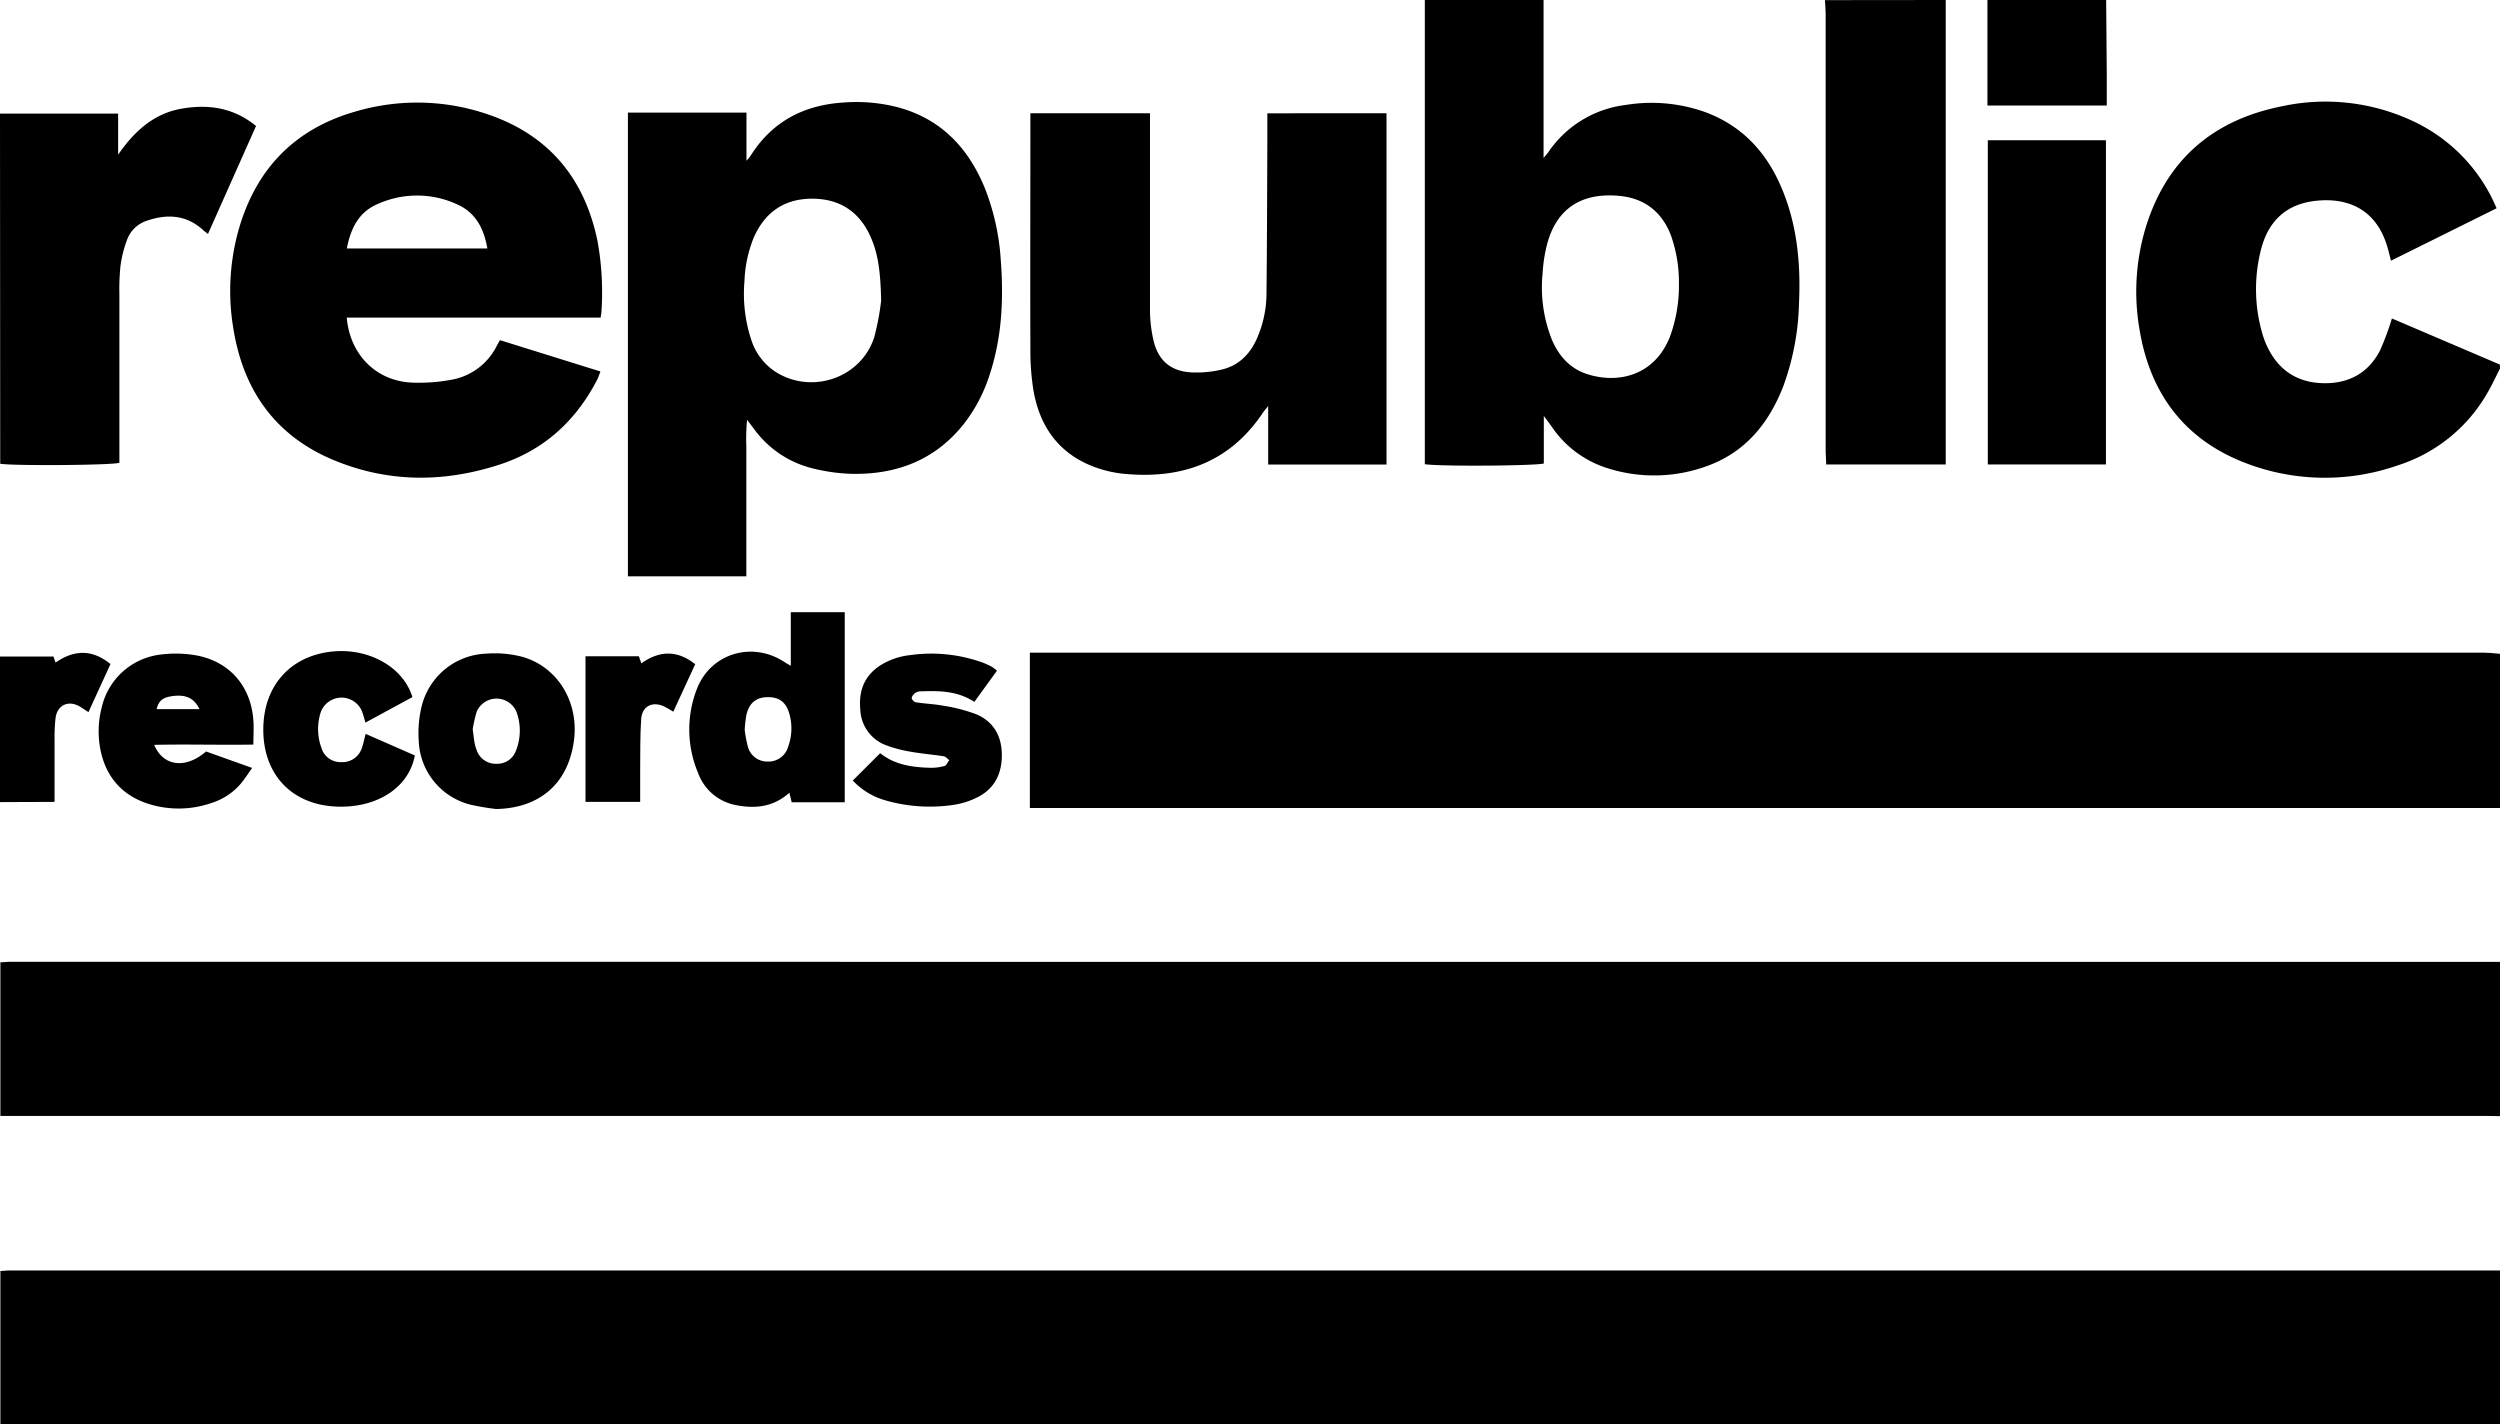
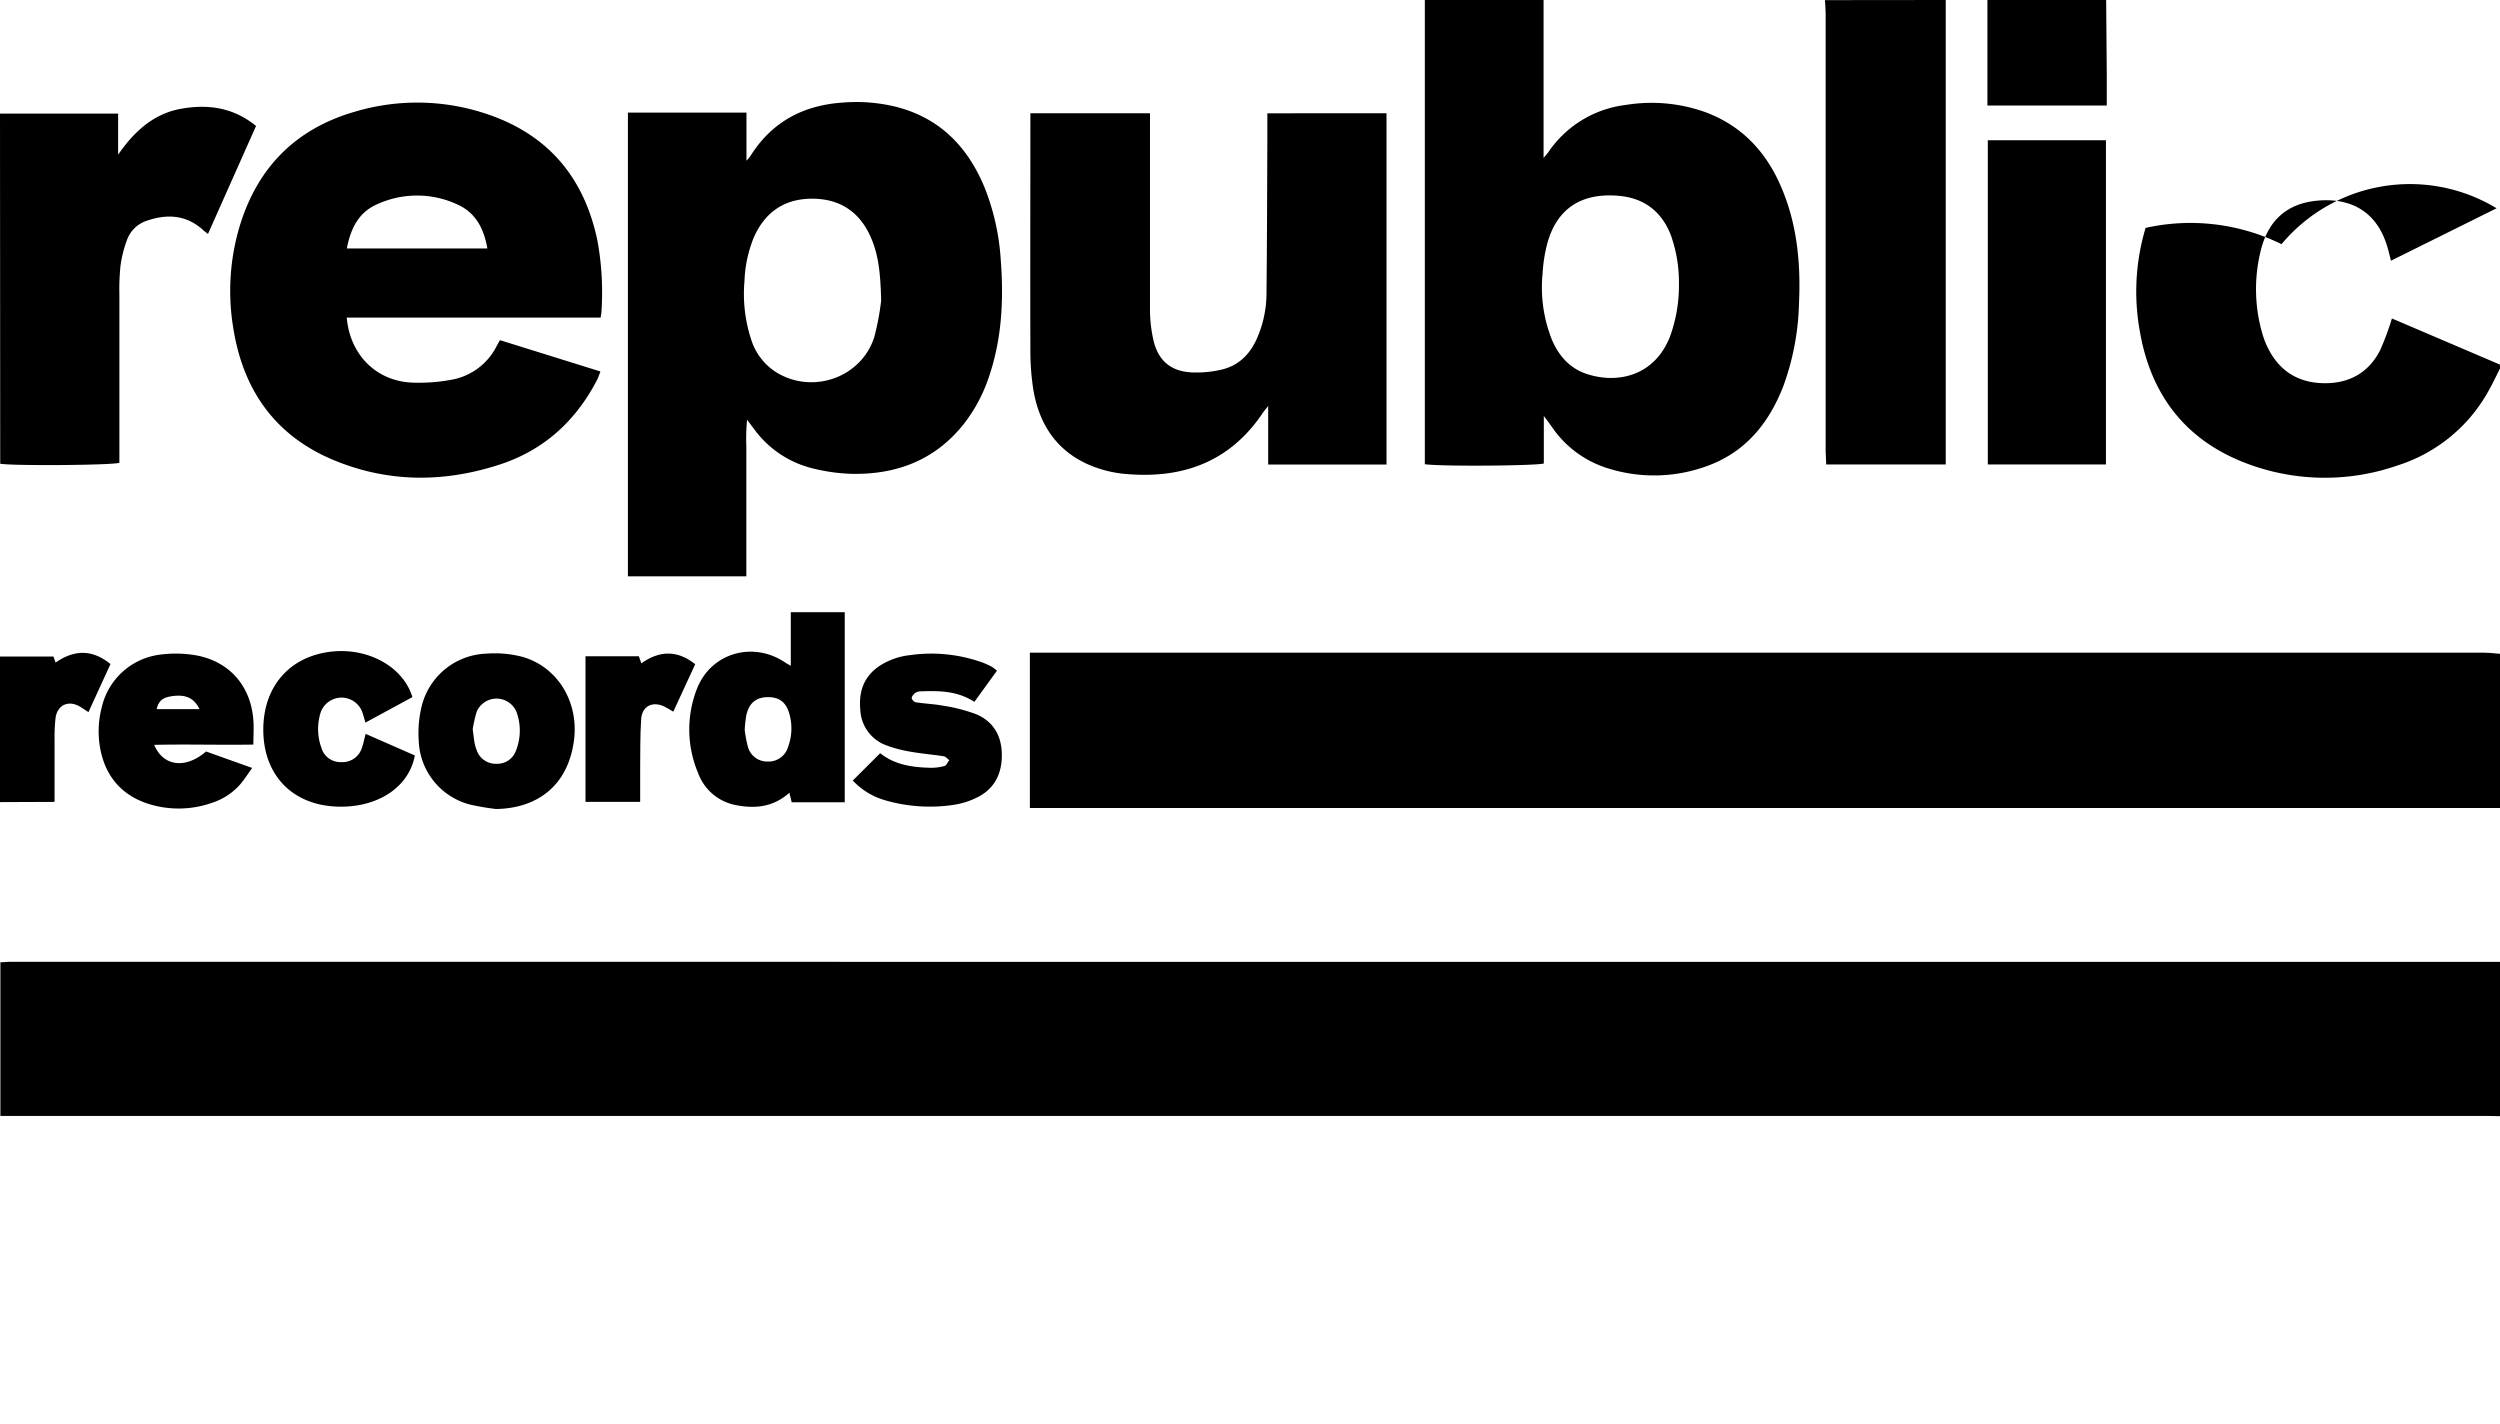
<svg xmlns="http://www.w3.org/2000/svg" viewBox="0 0 578.79 329.77">
  <g id="Layer_2" data-name="Layer 2">
    <g id="Layer_1-2" data-name="Layer 1">
      <g id="NZUft9">
        <path d="M578.79,258.41c-1.13,0-2.25-.06-3.37-.06H.09V222.79c.62,0,1.24-.09,1.85-.11s1.29,0,1.93,0H575.42c1.12,0,2.24,0,3.37,0Z" />
-         <path d="M578.79,329.76H.09V294.26c.62,0,1.24-.11,1.85-.13s1.45,0,2.17,0h571.3c1.13,0,2.25,0,3.38,0Z" />
        <path d="M578.79,187.06c-1,0-2.09,0-3.13,0H238.43V151.11H575.21c1.19,0,2.38.17,3.58.26Z" />
        <path d="M357.36,0V36.57c.59-.7.85-1,1.06-1.28a25.35,25.35,0,0,1,18-11A37,37,0,0,1,394.91,26c8.4,3.15,14,9.19,17.46,17.29,3.73,8.67,4.56,17.83,4.12,27.14a59.79,59.79,0,0,1-3.66,19.07c-3.24,8.27-8.41,14.79-16.89,18.12a35.58,35.58,0,0,1-24.1.67,24.35,24.35,0,0,1-12.64-9.58c-.5-.69-1-1.37-1.78-2.41v11c-1.64.55-24,.72-27.55.17V0ZM388.7,65.69a32.49,32.49,0,0,0-1.88-11.27c-2-5.15-5.77-8.28-11.26-9-8.48-1-15.05,2.08-17.43,11.3a35.38,35.38,0,0,0-1,6.64,32.67,32.67,0,0,0,2.18,15.34c1.66,3.85,4.31,6.78,8.43,8,6.83,2.09,15.26.4,18.89-8.77A34.55,34.55,0,0,0,388.7,65.69Z" />
-         <path d="M578.79,85.33c-.95,1.85-1.82,3.74-2.86,5.53a36.68,36.68,0,0,1-20.87,16.9,51.11,51.11,0,0,1-35.41-.65c-13.94-5.42-21.8-16-24.26-30.51a51.32,51.32,0,0,1,1.35-23.84C501.5,37.16,512.13,27.9,528,24.67a47.7,47.7,0,0,1,31.47,3.77A38.72,38.72,0,0,1,578,48.22L553.55,60.36c-.33-1.26-.55-2.26-.85-3.24-2.46-8.3-8.64-11.41-16.34-10.65-6.89.68-11.21,4.54-12.93,11.43a36.92,36.92,0,0,0,.39,19.51A19.63,19.63,0,0,0,525.28,81c2.79,5.27,7.28,7.76,13.17,7.72,5.73-.05,10.06-2.62,12.64-7.74a65.78,65.78,0,0,0,2.68-7.25l25,10.68Z" />
+         <path d="M578.79,85.33c-.95,1.85-1.82,3.74-2.86,5.53a36.68,36.68,0,0,1-20.87,16.9,51.11,51.11,0,0,1-35.41-.65c-13.94-5.42-21.8-16-24.26-30.51a51.32,51.32,0,0,1,1.35-23.84a47.7,47.7,0,0,1,31.47,3.77A38.72,38.72,0,0,1,578,48.22L553.55,60.36c-.33-1.26-.55-2.26-.85-3.24-2.46-8.3-8.64-11.41-16.34-10.65-6.89.68-11.21,4.54-12.93,11.43a36.92,36.92,0,0,0,.39,19.51A19.63,19.63,0,0,0,525.28,81c2.79,5.27,7.28,7.76,13.17,7.72,5.73-.05,10.06-2.62,12.64-7.74a65.78,65.78,0,0,0,2.68-7.25l25,10.68Z" />
        <path d="M450.47,0q0,52.26,0,104.53v3H422.8c0-1-.13-2-.13-3q0-50.69,0-101.39c0-1-.11-2.07-.17-3.11Z" />
        <path d="M487.61,0q.08,8.55.14,17.09c0,2.4,0,4.8,0,7.34H460.12V0Z" />
        <path d="M172.8,133.43H145.37V26.07h27.45V37.21a11.13,11.13,0,0,0,.9-1.07c5-8,12.39-11.85,21.66-12.41A38.3,38.3,0,0,1,208,24.87c9.93,2.73,16.19,9.39,20,18.67a54.52,54.52,0,0,1,3.69,16.62c.7,9.11.28,18.13-2.67,26.89a36.26,36.26,0,0,1-6.11,11.39c-6.63,8.17-15.47,11.46-25.72,11.26a42.13,42.13,0,0,1-9.27-1.32,23.78,23.78,0,0,1-13.45-9.2l-1.51-2a46.77,46.77,0,0,0-.17,6.24c0,2,0,4,0,6v24ZM204,69.59c-.15-6.18-.58-10.55-2.4-14.67C199,49,194.4,46,188,46s-10.93,3.14-13.49,9a29.29,29.29,0,0,0-2.15,10.06A33.94,33.94,0,0,0,174,78.88,13.87,13.87,0,0,0,179.42,86c8.42,5.48,20,1.54,23-8A59.73,59.73,0,0,0,204,69.59Z" />
        <path d="M139.05,73.53H80.28C81,81.89,86.79,88,95,88.56a40.58,40.58,0,0,0,9.33-.61A14.52,14.52,0,0,0,115,80.08l.74-1.33L139,86a17.79,17.79,0,0,1-.72,1.86c-4.89,9.48-12.23,16.26-22.41,19.63-12.53,4.13-25.16,4.31-37.52-.53C64,101.4,56.19,90.52,53.94,75.52a52.27,52.27,0,0,1,1.47-22.89C59.46,39,68.28,29.9,82,25.91a50.45,50.45,0,0,1,31.05.6c14.08,4.83,22.29,14.83,25.28,29.28a66.57,66.57,0,0,1,.92,16.31C139.25,72.49,139.15,72.87,139.05,73.53Zm-58.75-16h32.53c-.77-4.54-2.66-8.2-6.74-10.1a22.16,22.16,0,0,0-18.88-.09C83,49.2,81.16,53,80.3,57.53Z" />
        <path d="M321,107.54H293.6V94c-.54.68-.94,1.13-1.27,1.63-7.49,11.15-18.22,15.18-31.22,14.14a27.48,27.48,0,0,1-9.53-2.4c-7.25-3.39-11-9.39-12.32-17a57.22,57.22,0,0,1-.71-9.35c-.06-17.43,0-34.86,0-52.29v-2.5h27.69v2.59c0,14.22,0,28.44,0,42.66a31.92,31.92,0,0,0,.88,7.61c1.12,4.44,4,6.85,8.61,7.12a25.63,25.63,0,0,0,7.14-.65c4.15-1,6.77-3.84,8.34-7.69a26,26,0,0,0,2-9.62c.13-11.73.15-23.46.2-35.18,0-2.24,0-4.47,0-6.84H321Z" />
        <path d="M0,26.3H27.35v9.51c3.87-5.61,8.41-9.56,14.7-10.65s12-.23,17.23,4l-11.13,25c-.54-.42-.9-.67-1.23-1-3.93-3.5-8.41-3.65-13.09-2a7.24,7.24,0,0,0-4.46,4.48,27.61,27.61,0,0,0-1.46,5.79,52.18,52.18,0,0,0-.27,6.74q0,18.08,0,36.15v2.83c-1.81.56-24.2.73-27.59.22Z" />
        <path d="M487.56,107.53H460.21V32.47h27.35Z" />
        <path d="M183.08,154.15V141.74h12.49v44H183.29l-.54-2.21c-3.77,3.39-8.08,3.75-12.54,2.83a11.56,11.56,0,0,1-8.59-7.4,25.86,25.86,0,0,1-.27-19.48c3.26-8.38,13.12-11.17,20.57-6C182.17,153.62,182.43,153.76,183.08,154.15ZM172.41,169a29.91,29.91,0,0,0,.71,3.78,4.62,4.62,0,0,0,4.62,3.53,4.71,4.71,0,0,0,4.72-3.41,12.27,12.27,0,0,0,.37-7.34c-.71-2.87-2.31-4.18-5.06-4.16s-4.4,1.41-5,4.26A30.54,30.54,0,0,0,172.41,169Z" />
        <path d="M35.7,172.45c2.13,5.07,7.35,5.58,12,1.53l10.68,3.81c-1,1.39-1.79,2.67-2.76,3.79a14.74,14.74,0,0,1-6.58,4.3,23.26,23.26,0,0,1-14.68.23C28,184.06,24.27,179.52,23.15,173a21.8,21.8,0,0,1,.37-9.09,15.88,15.88,0,0,1,13.77-12.38,27.3,27.3,0,0,1,8.37.24c7.65,1.53,12.44,7.19,13,15,.13,1.75,0,3.52,0,5.61C51.05,172.52,43.47,172.26,35.7,172.45Zm10.49-8.27c-1.21-2.51-3.09-3.39-6-3.05-2.43.28-3.44,1-3.92,3.05Z" />
        <path d="M114.86,187.3a58.38,58.38,0,0,1-5.92-1,15.84,15.84,0,0,1-12-14.88,26.14,26.14,0,0,1,.62-7.64,16,16,0,0,1,15-12.45,25.52,25.52,0,0,1,8.32.72c8.48,2.4,13.39,10.92,11.91,20C131.31,181.63,124.72,187.12,114.86,187.3Zm-5.42-18.5c.18,1.34.28,2.3.44,3.24a8.67,8.67,0,0,0,.47,1.6,4.65,4.65,0,0,0,4.61,3.19,4.6,4.6,0,0,0,4.48-3,12.63,12.63,0,0,0,.17-8.92,5,5,0,0,0-9.25-.14A32.06,32.06,0,0,0,109.44,168.8Z" />
        <path d="M197.43,180.71l6.35-6.34c3.26,2.65,7.35,3.29,11.57,3.38a10.93,10.93,0,0,0,3.32-.42c.46-.14.74-.88,1.1-1.35-.43-.31-.82-.82-1.28-.89-2.54-.4-5.11-.6-7.63-1.05a30.2,30.2,0,0,1-5.57-1.45,9.14,9.14,0,0,1-6.11-8.22c-.41-4.12.74-7.63,4.28-10.09a16,16,0,0,1,7.18-2.6,35.07,35.07,0,0,1,16.84,1.71,16.53,16.53,0,0,1,2.17,1,9.75,9.75,0,0,1,1.17.88l-5.24,7.22c-3.87-2.52-8-2.58-12.23-2.44a2.64,2.64,0,0,0-1.38.33c-.41.28-.9.82-.89,1.22s.64,1,1,1c2.14.33,4.33.4,6.45.81a38.06,38.06,0,0,1,7.41,1.92c4,1.66,5.94,4.94,6,9.31s-1.63,8-5.77,10a18,18,0,0,1-5.48,1.71,37,37,0,0,1-15.51-1A16.52,16.52,0,0,1,197.43,180.71Z" />
        <path d="M95.48,161.39l-10.87,5.9c-.28-.93-.48-1.74-.77-2.52a5.12,5.12,0,0,0-9.57.08,12.7,12.7,0,0,0,.14,8.28A4.58,4.58,0,0,0,79,176.44a4.7,4.7,0,0,0,4.79-3.31c.36-1,.54-2,.86-3.23l11.39,5c-1.39,7.6-9.08,12.4-18.64,11.81S61.57,179.81,61,170.36c-.58-10.22,5-17.71,14.51-19.33C84.46,149.51,93.23,154,95.48,161.39Z" />
        <path d="M0,185.7V152H12.38l.49,1.39c4.24-2.94,8.42-3.14,12.71.35l-5.1,11.13c-.84-.54-1.4-.94-2-1.29-2.66-1.56-5.25-.35-5.63,2.72a42.48,42.48,0,0,0-.22,5c0,4.72,0,9.45,0,14.35Z" />
        <path d="M135.55,151.94h12.36l.57,1.63c4.13-2.93,8.23-3.16,12.47.2-1.67,3.65-3.32,7.24-5.07,11-.89-.51-1.47-.91-2.09-1.2-2.73-1.3-5.16-.09-5.35,2.93-.26,3.91-.19,7.85-.23,11.78,0,2.4,0,4.79,0,7.37H135.55Z" />
      </g>
    </g>
  </g>
</svg>